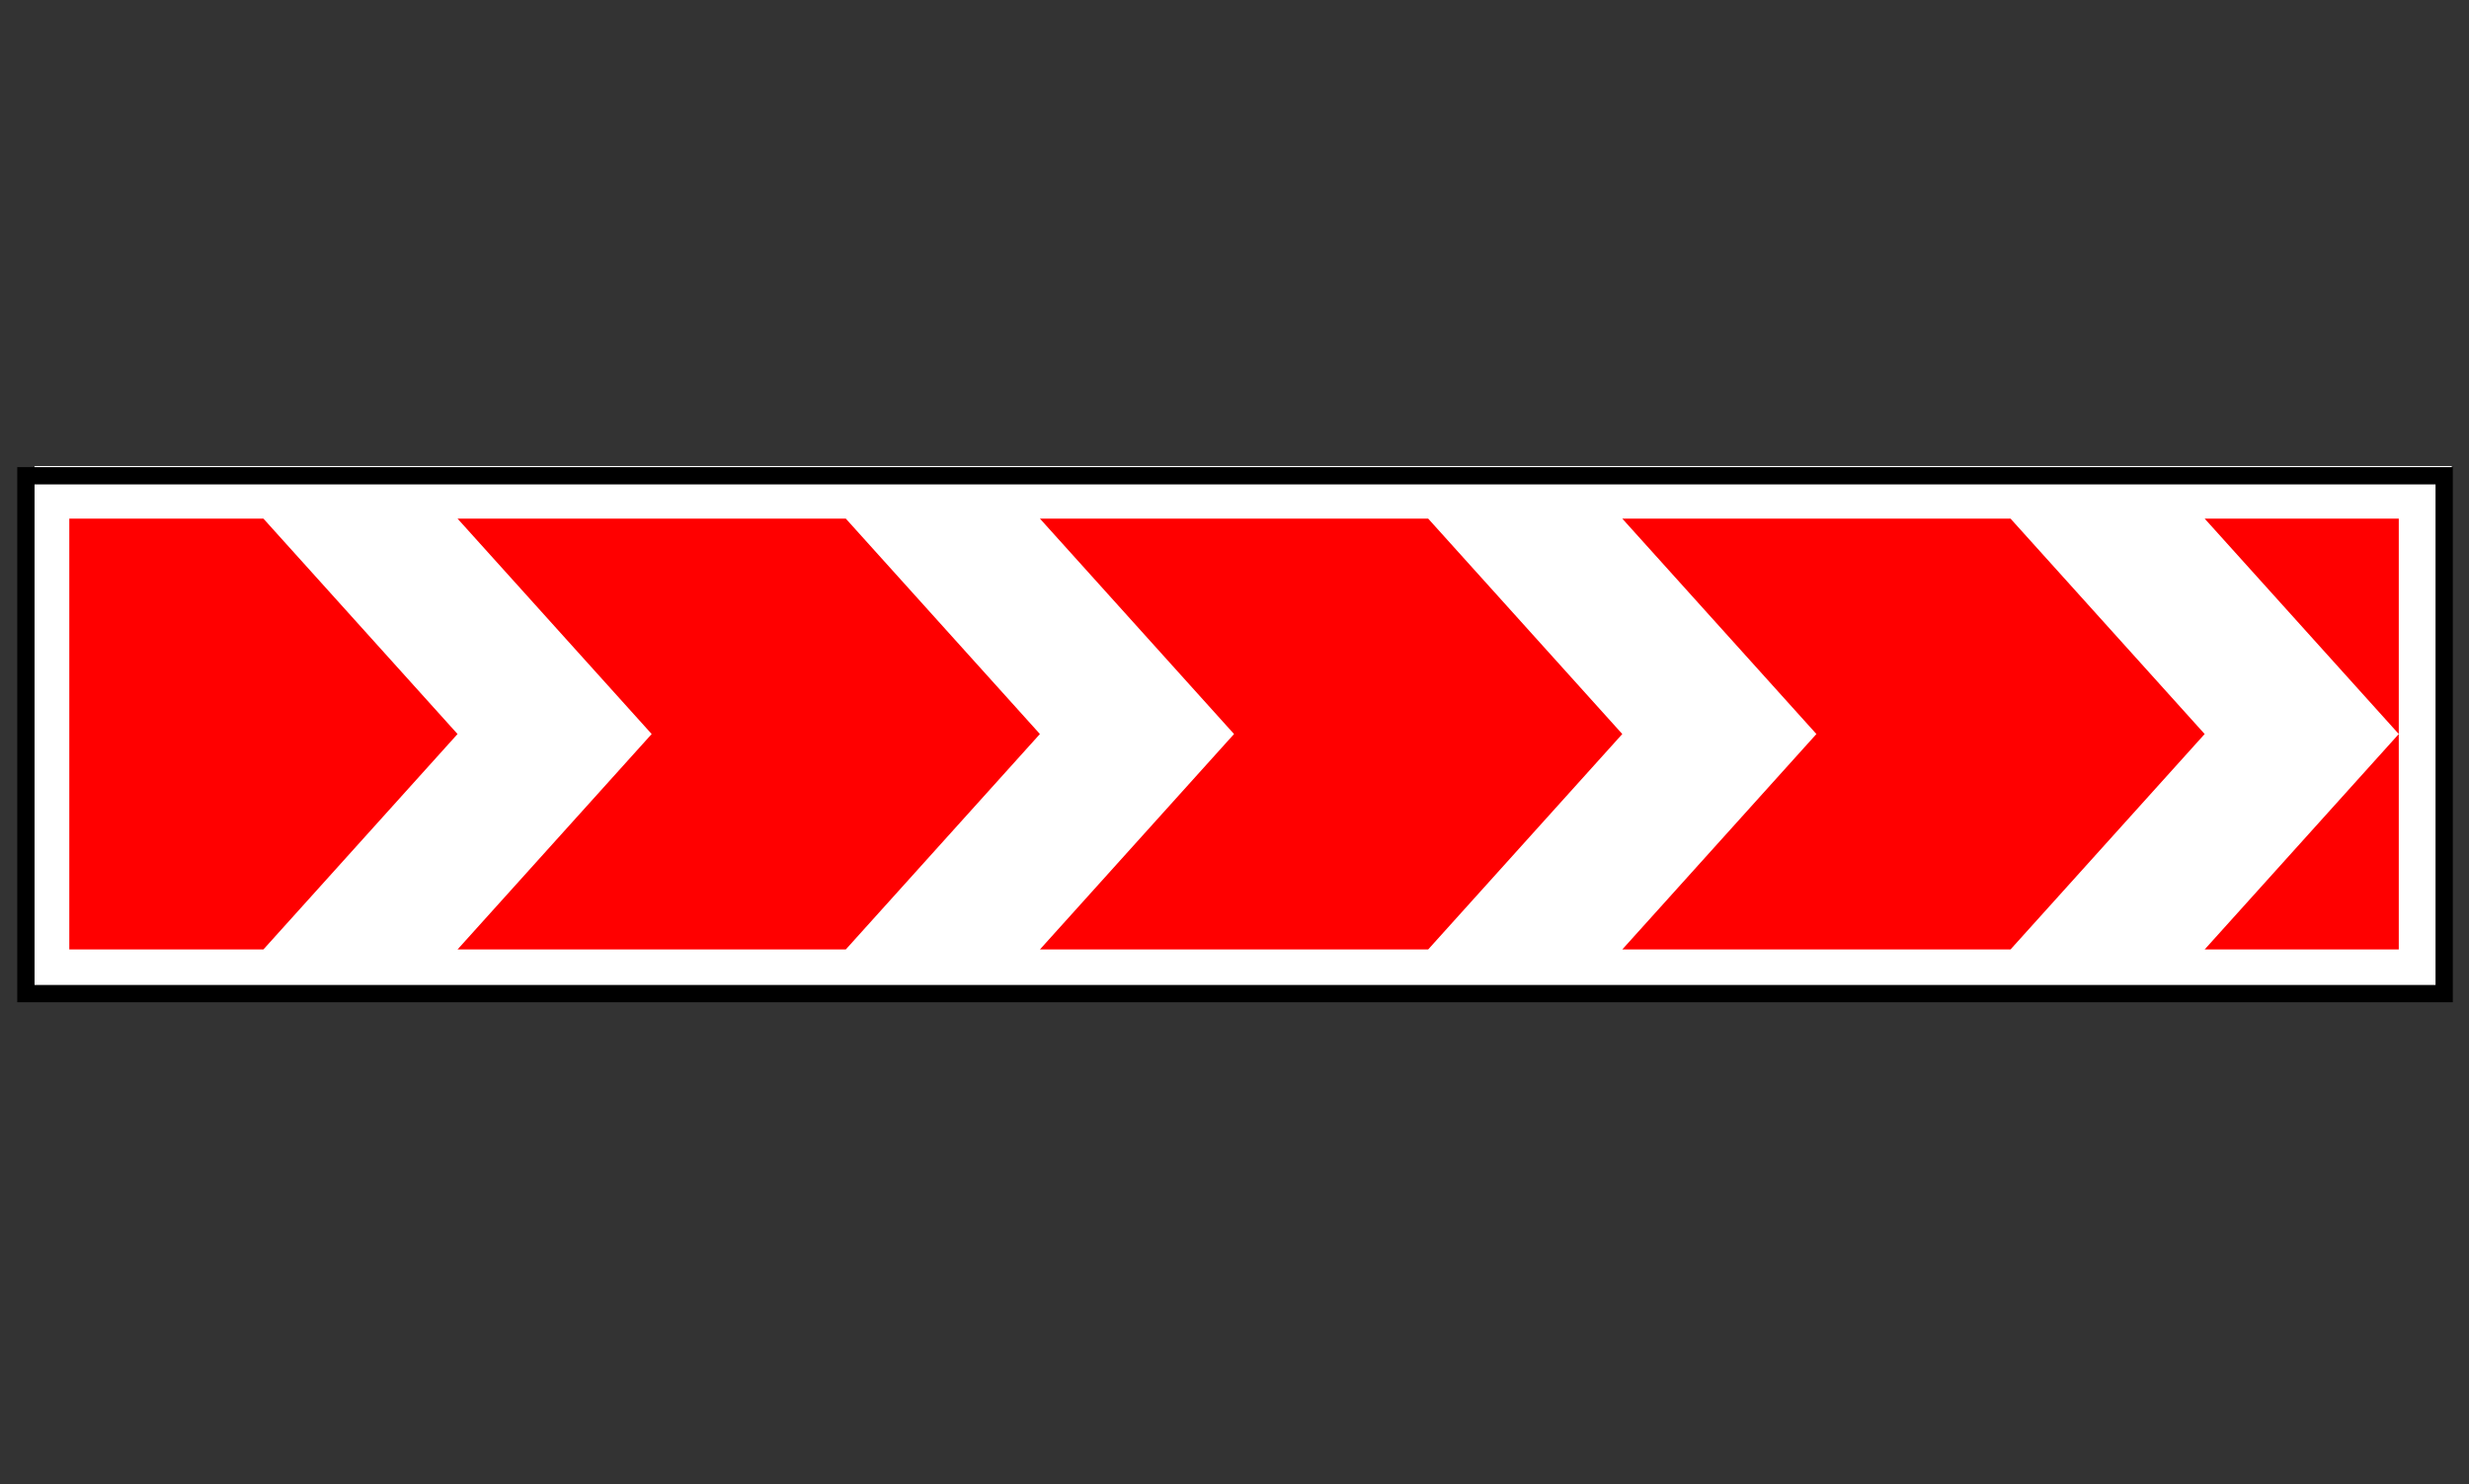
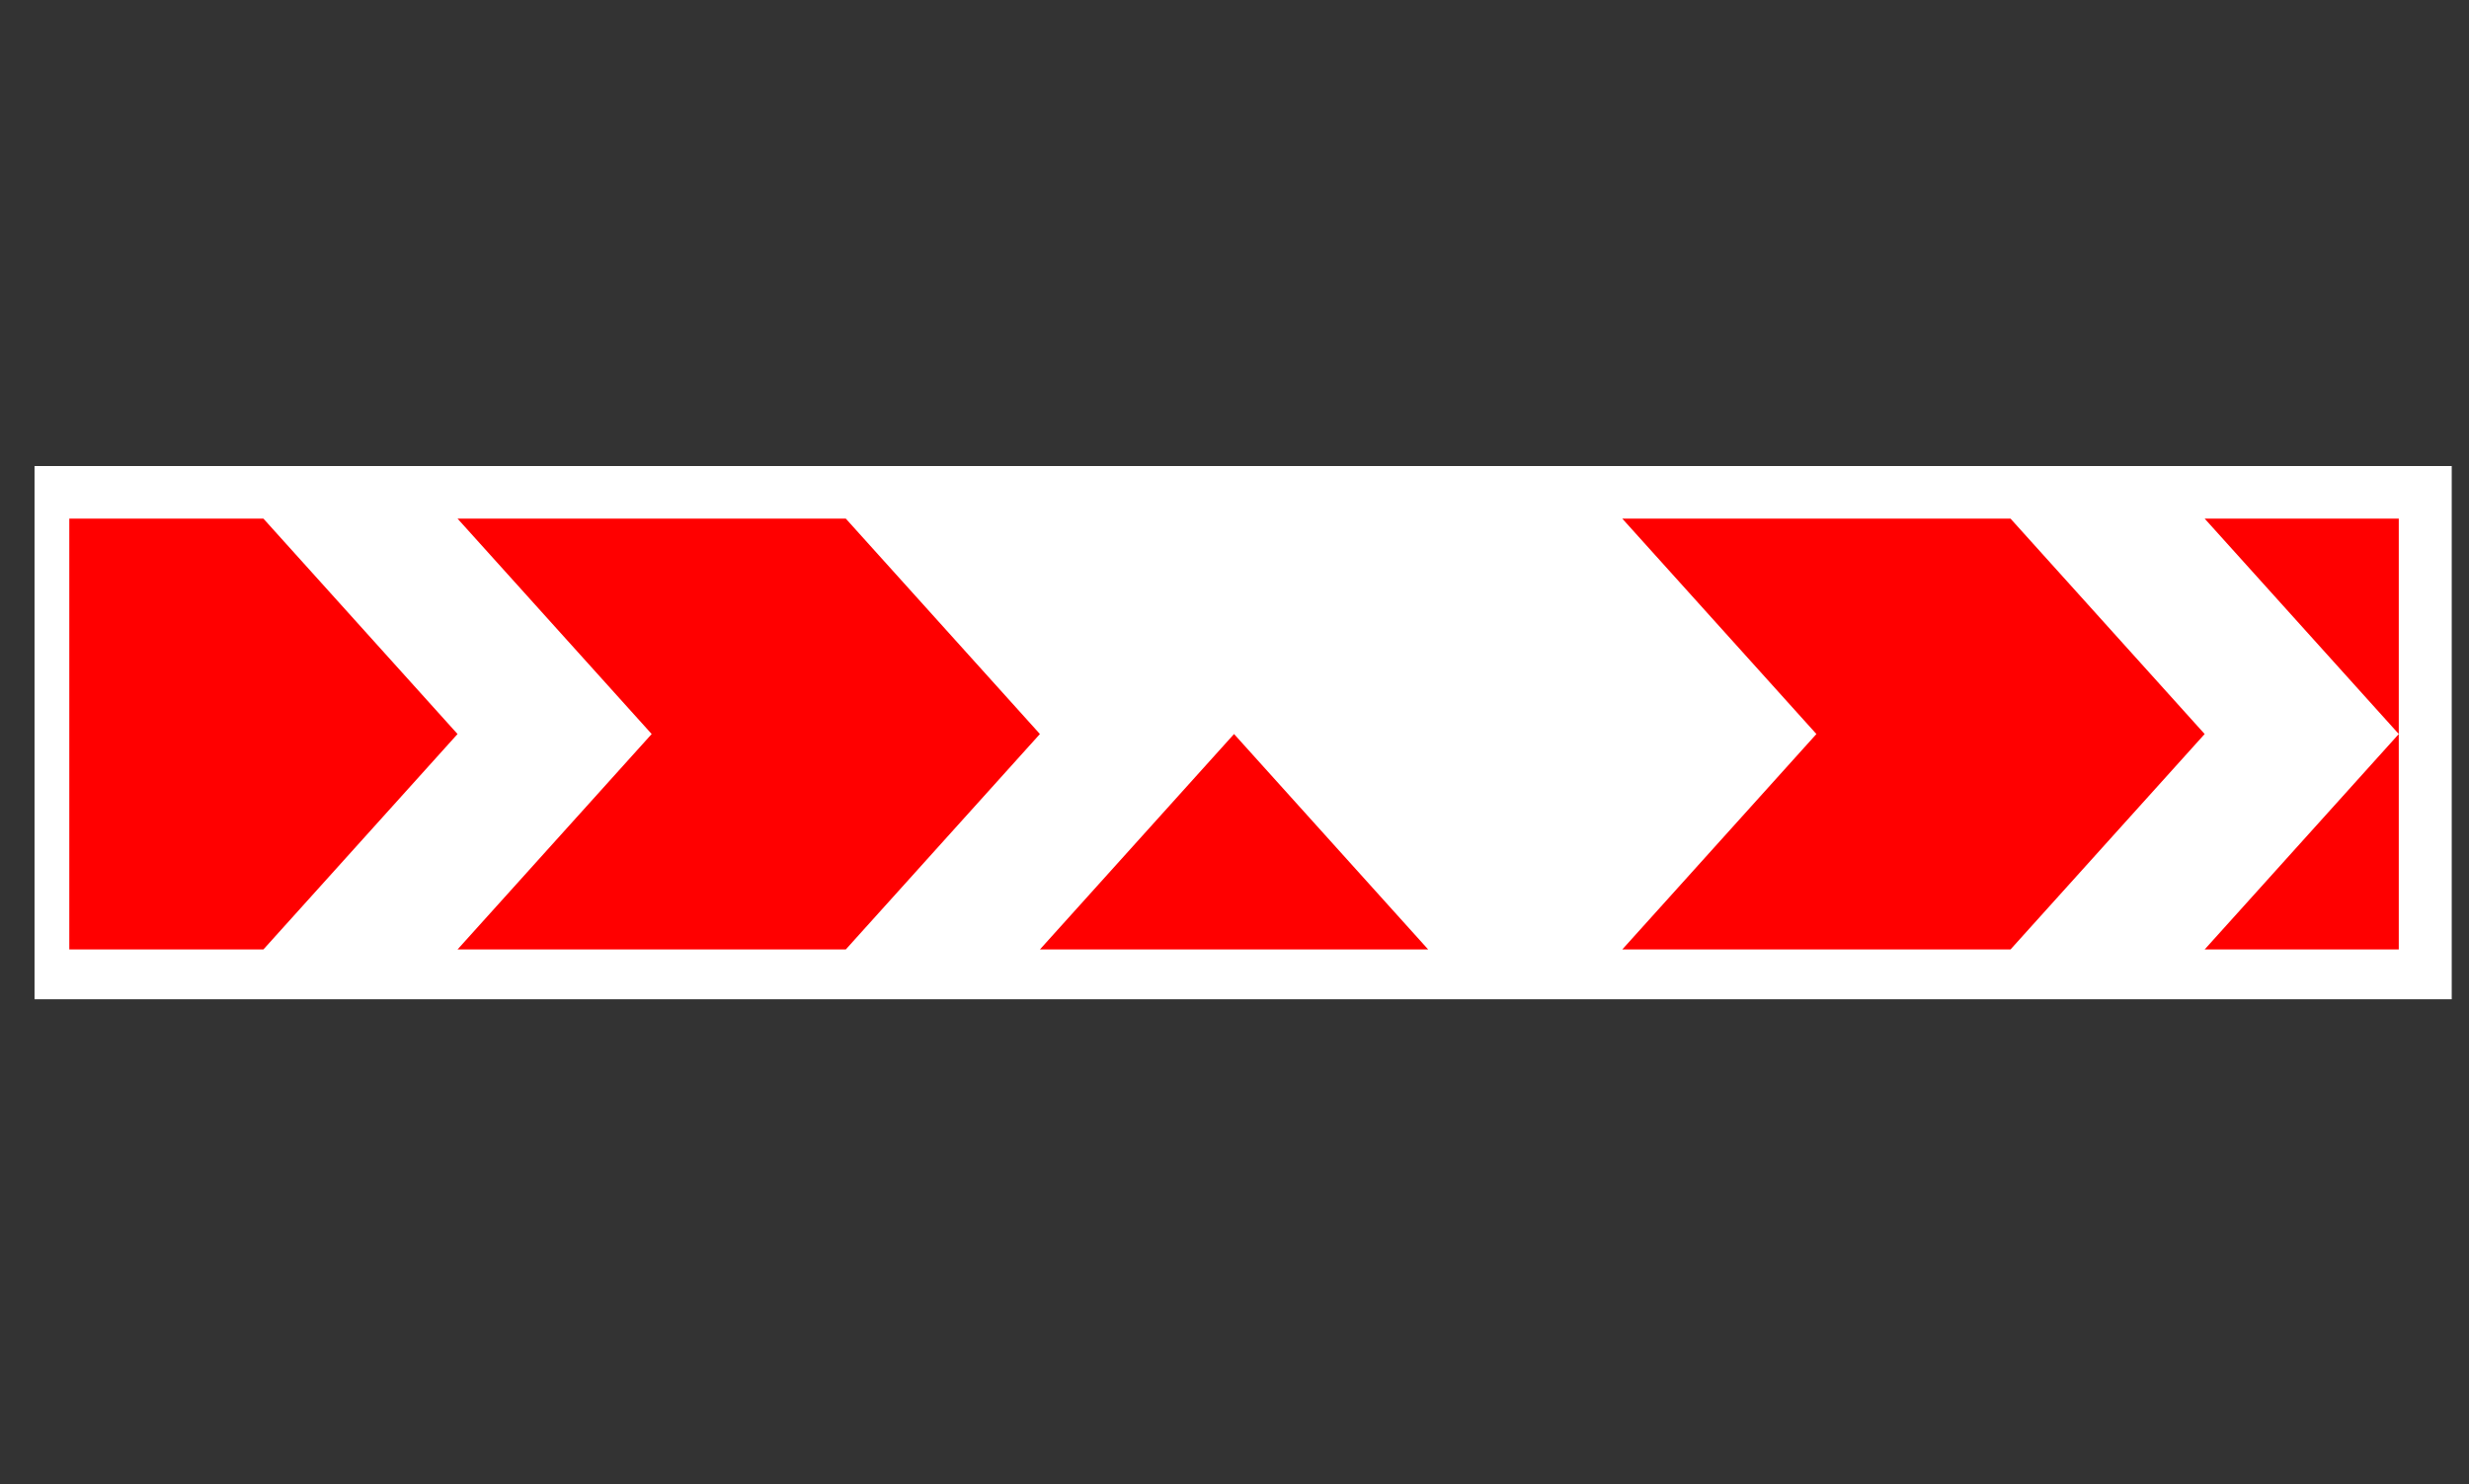
<svg xmlns="http://www.w3.org/2000/svg" width="143" height="86">
  <rect width="100%" height="100%" fill="#333333" stroke="none" />
  <g fill="none" fill-rule="evenodd">
    <path fill="#FFF" fill-rule="nonzero" d="M2 27h140v30.889H2z" />
-     <path fill="red" fill-rule="nonzero" d="M4.014 30.045v24.959h11.243L26.5 42.524 15.257 30.045zM26.5 30.045l11.244 12.479L26.5 55.004h22.487l11.243-12.48-11.243-12.479zM60.23 30.045l11.243 12.479-11.243 12.48h22.487l11.243-12.48-11.243-12.479zM93.96 30.045l11.243 12.479-11.243 12.48h22.486l11.244-12.48-11.244-12.479zM127.69 30.045l11.243 12.479-11.243 12.48h11.243V30.045z" />
-     <path stroke="#000" d="M1.5 27.562h140.062v30H1.5z" />
+     <path fill="red" fill-rule="nonzero" d="M4.014 30.045v24.959h11.243L26.5 42.524 15.257 30.045zM26.5 30.045l11.244 12.479L26.5 55.004h22.487l11.243-12.48-11.243-12.479zM60.23 30.045l11.243 12.479-11.243 12.48h22.487zM93.96 30.045l11.243 12.479-11.243 12.48h22.486l11.244-12.48-11.244-12.479zM127.69 30.045l11.243 12.479-11.243 12.48h11.243V30.045z" />
  </g>
</svg>